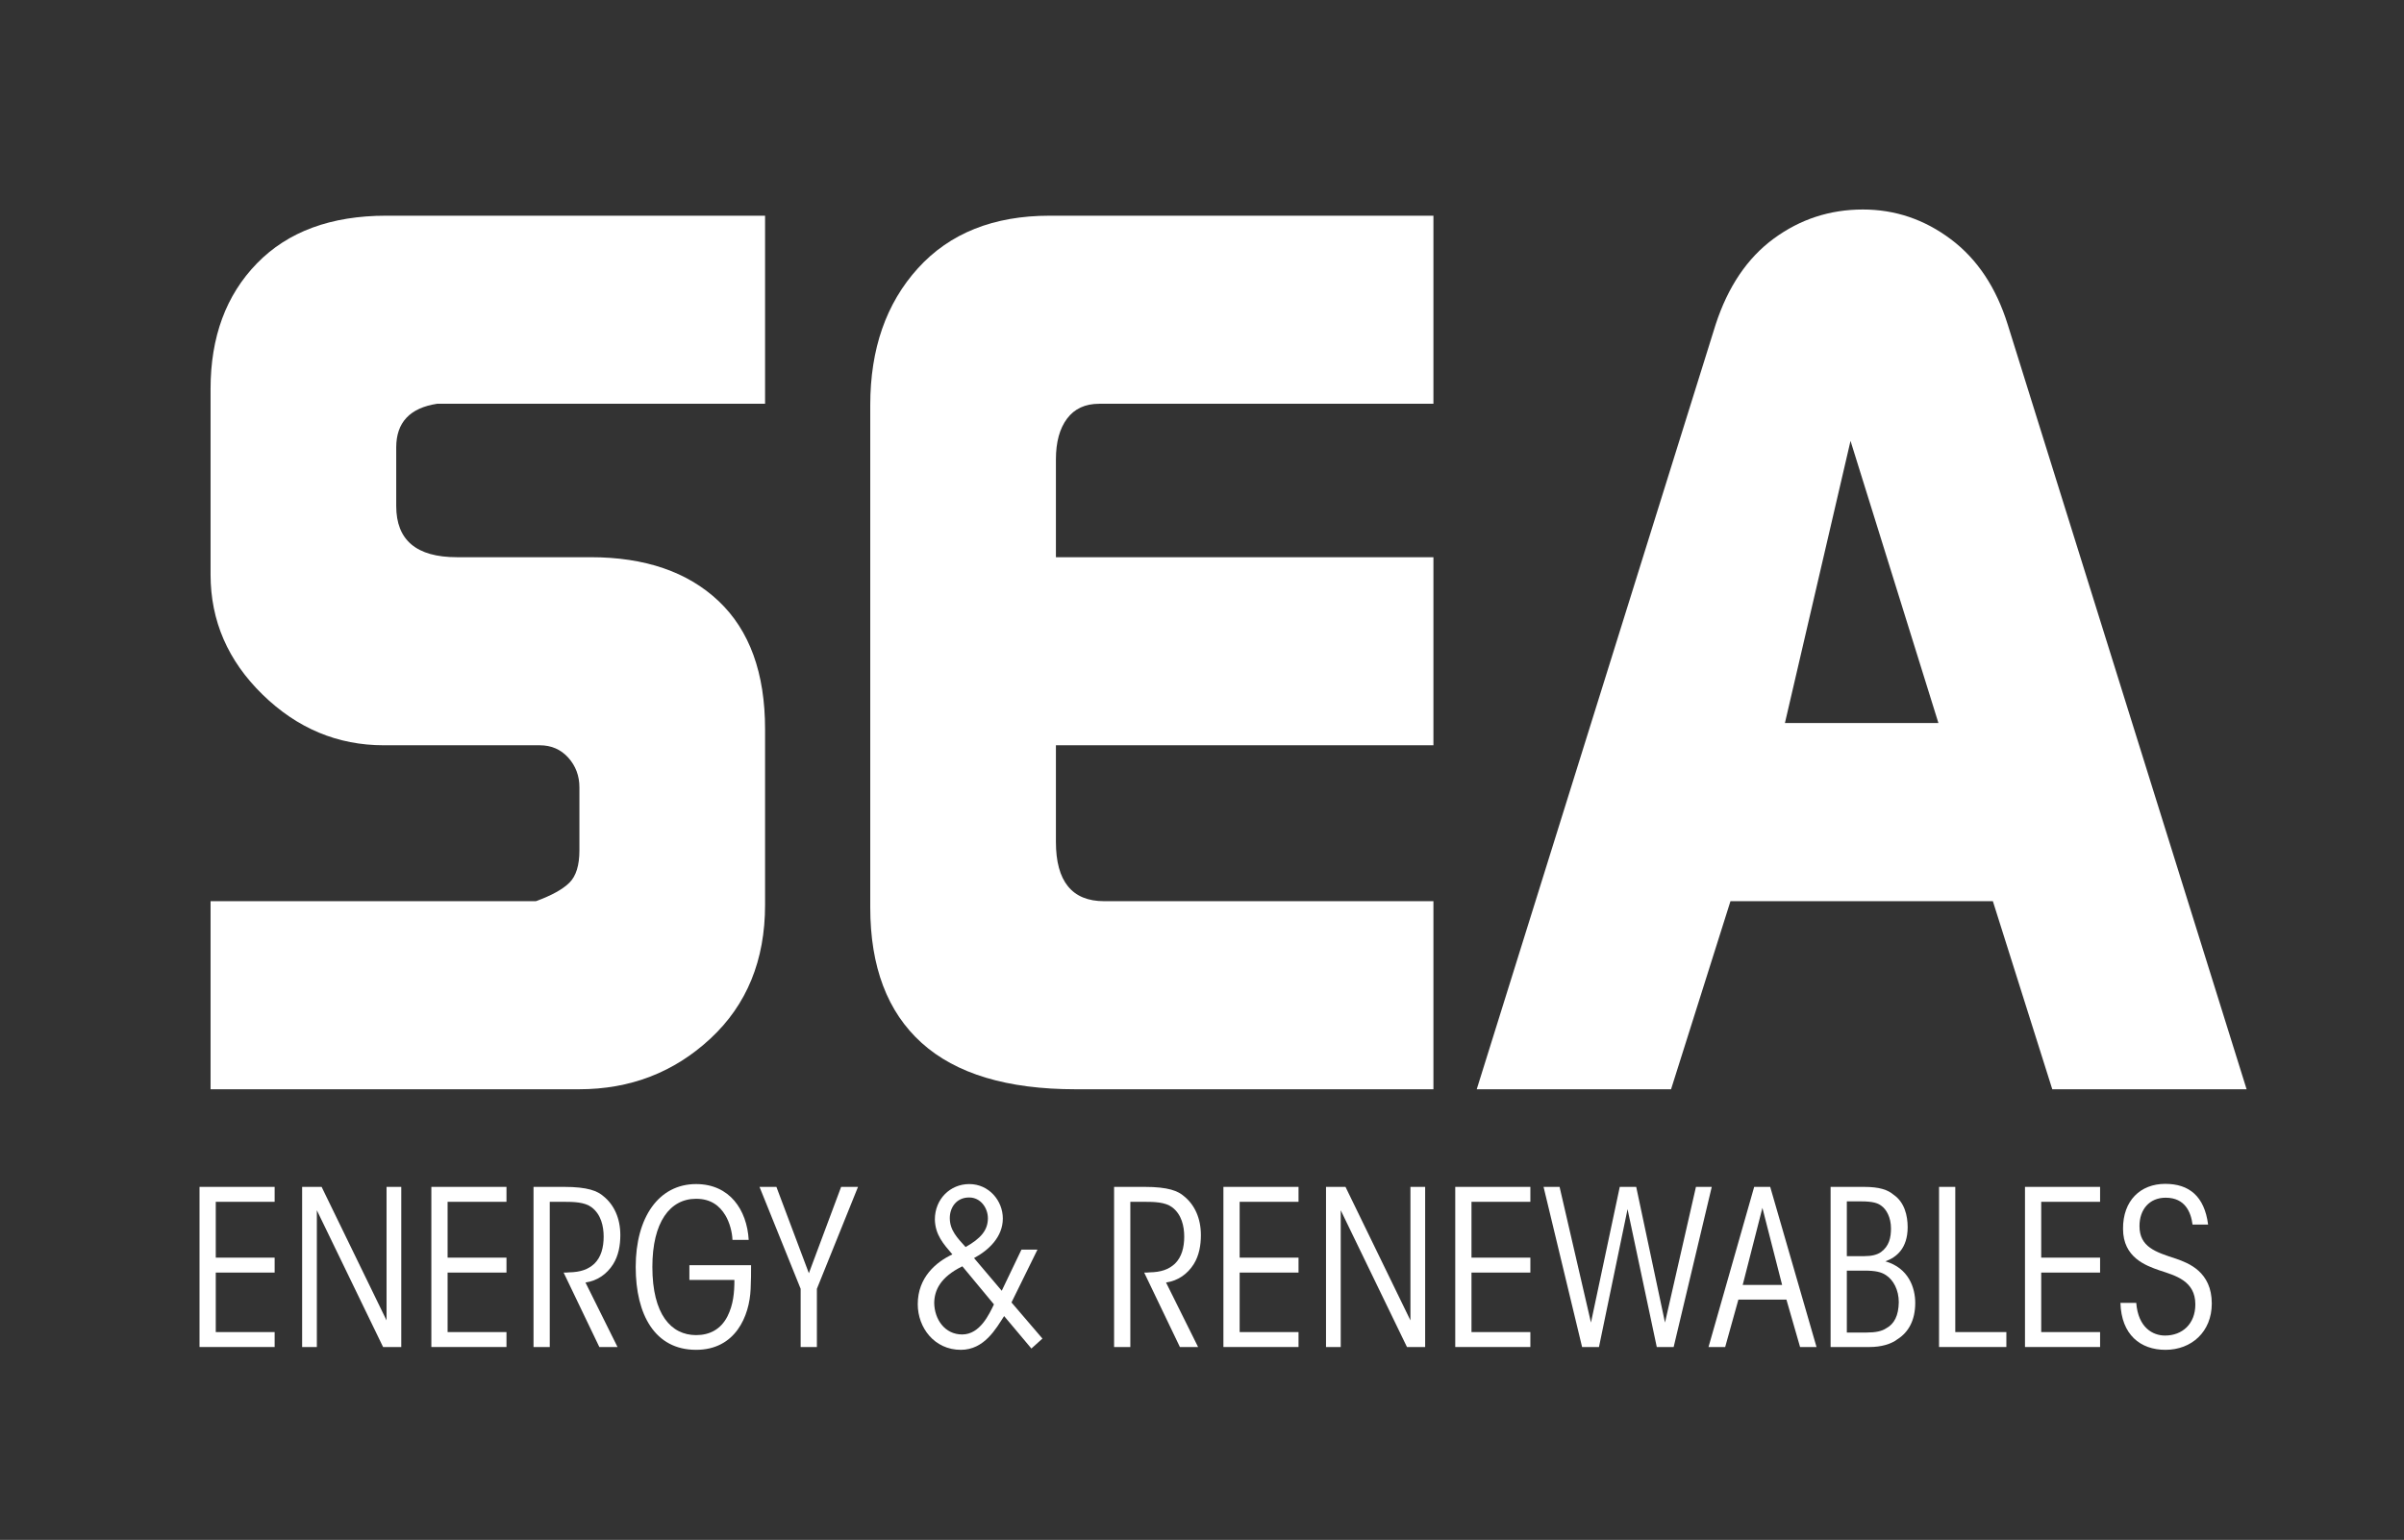
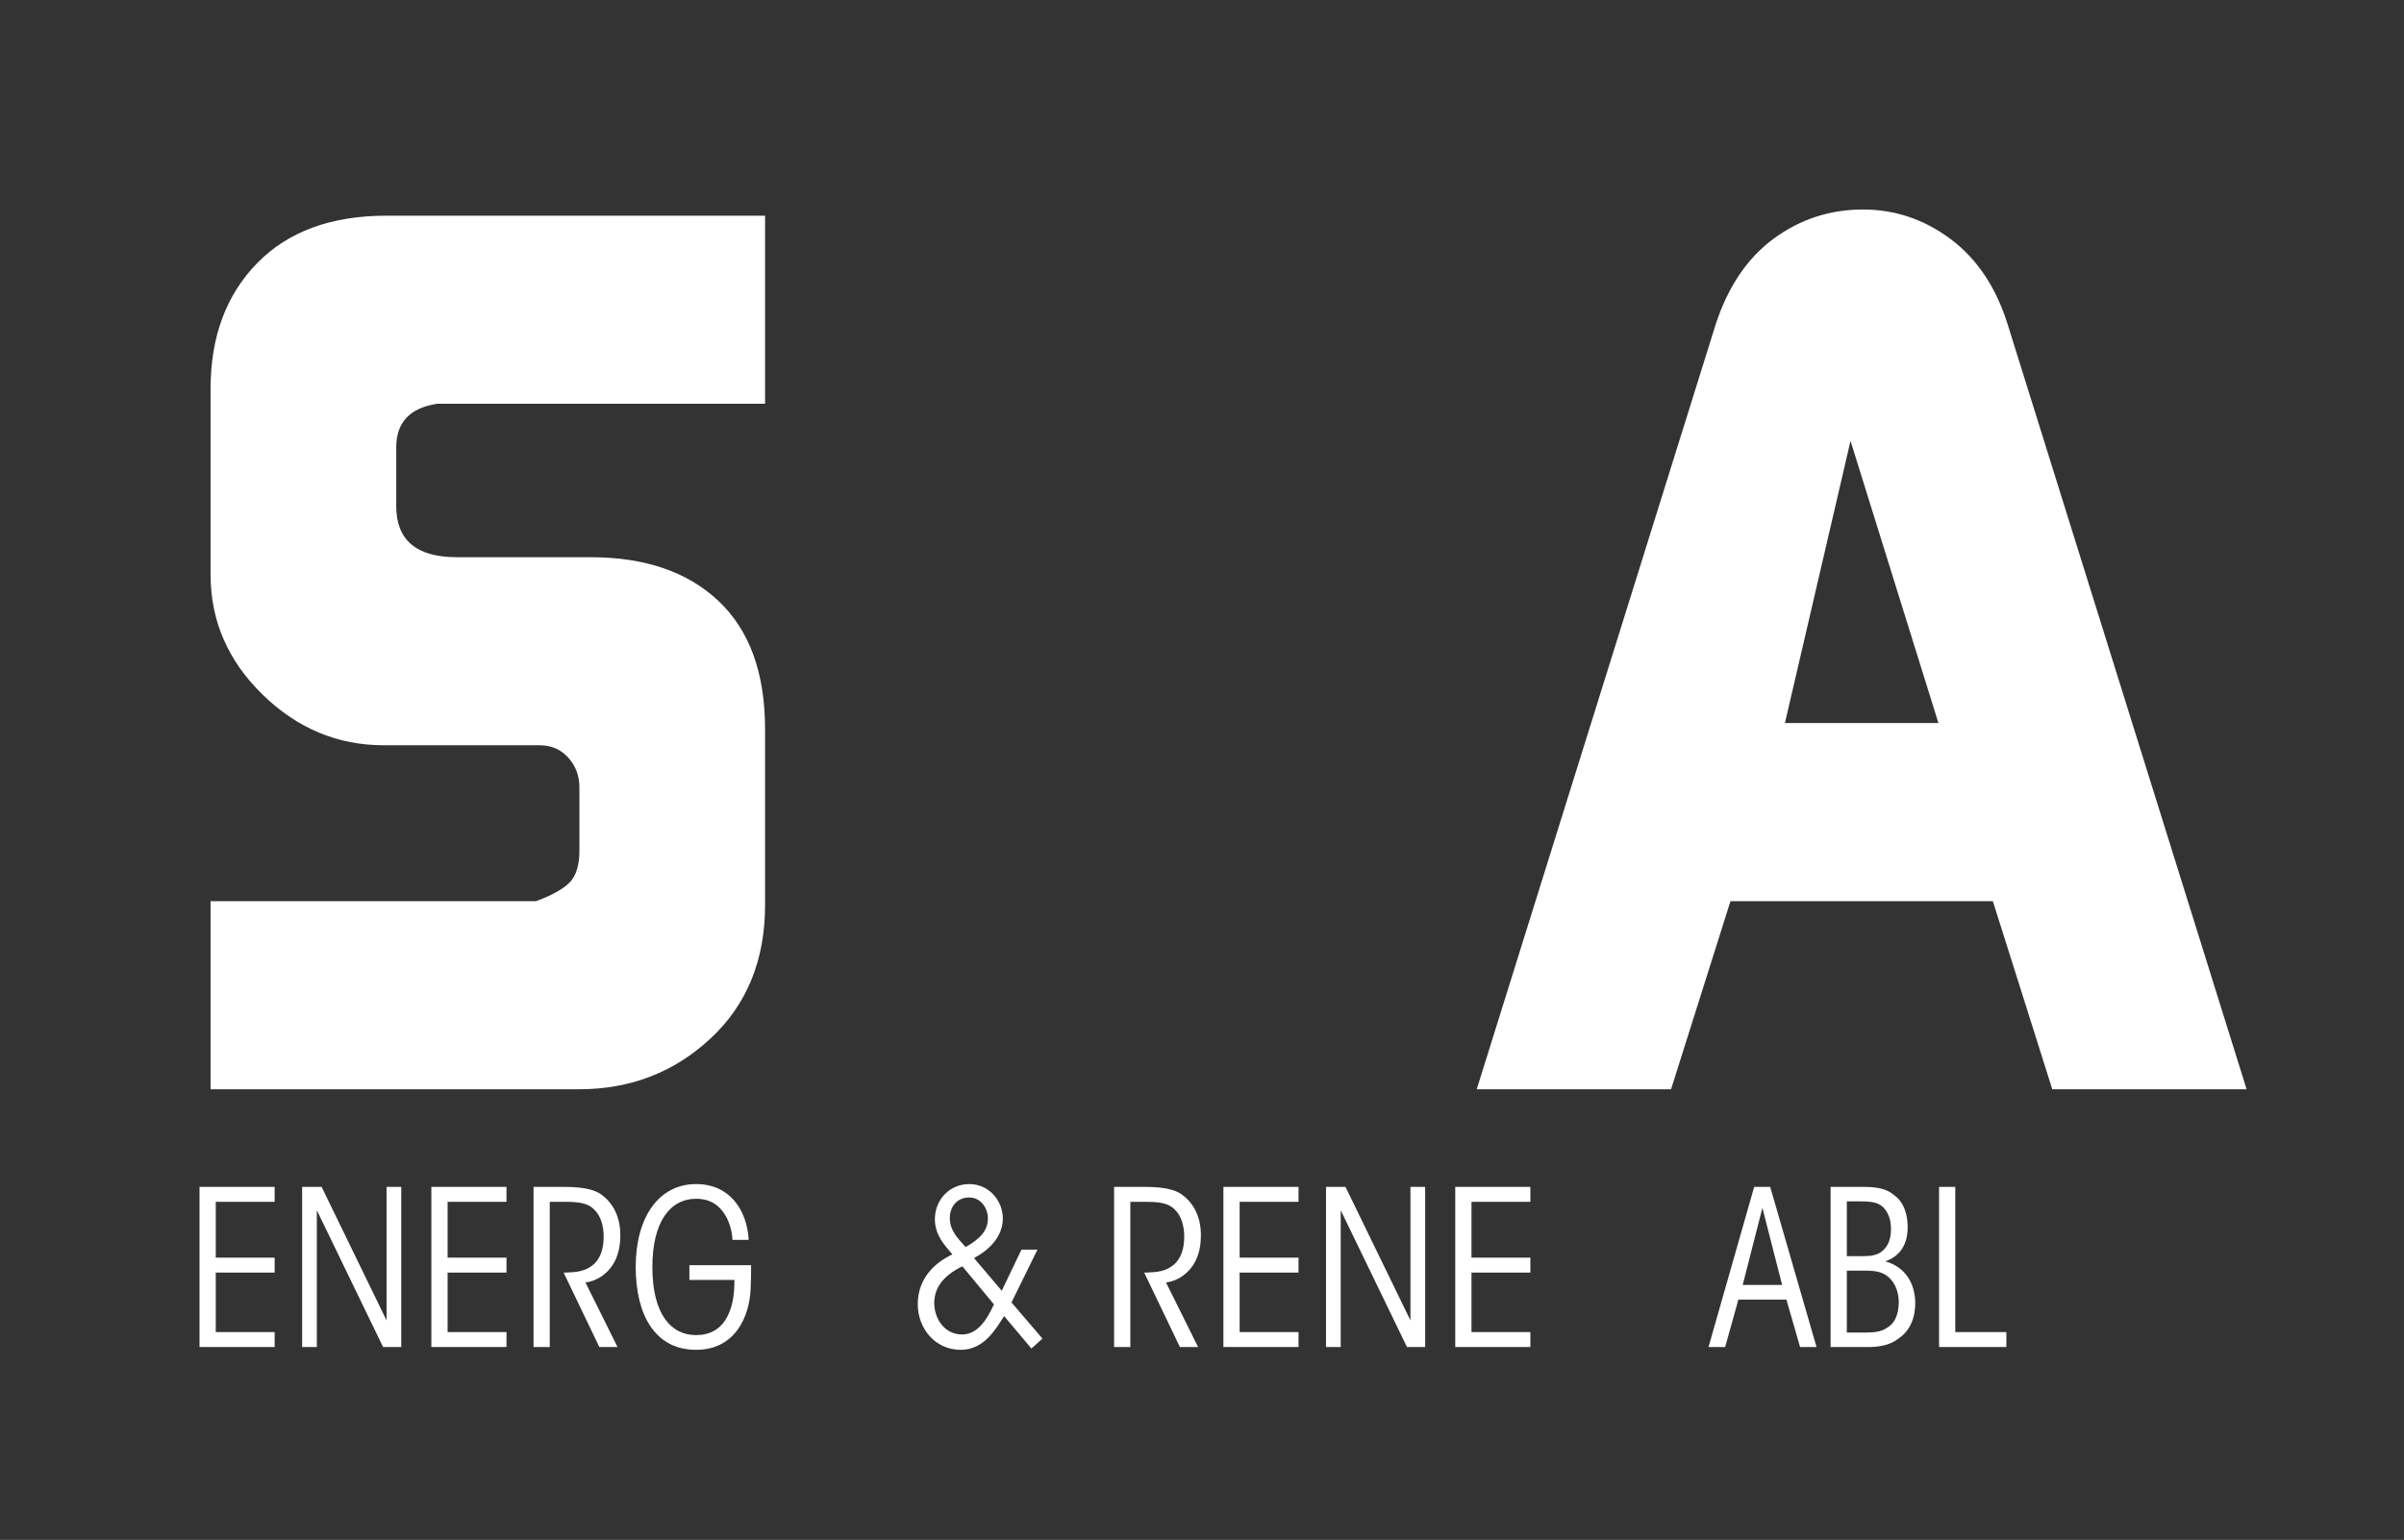
<svg xmlns="http://www.w3.org/2000/svg" width="100%" height="100%" viewBox="0 0 4167 2670" version="1.1" xml:space="preserve" style="fill-rule:evenodd;clip-rule:evenodd;stroke-linejoin:round;stroke-miterlimit:2;">
  <rect x="0" y="0" width="4167" height="2670" fill="#333333" stroke="none" />
  <g transform="matrix(0.84,0,0,0.84,0,1.90958e-13)">
    <g transform="matrix(7.734,0,0,7.734,1578.75,825.792)">
      <path d="M0,134.74C0,149.493 -4.856,161.382 -14.567,170.407C-24.278,179.437 -35.971,183.947 -49.646,183.947L-147.951,183.947L-147.951,133.75L-61.137,133.75C-56.937,132.212 -53.954,130.56 -52.189,128.796C-50.425,127.036 -49.537,124.173 -49.537,120.21L-49.537,103.367C-49.537,100.286 -50.528,97.644 -52.509,95.441C-54.491,93.242 -57.024,92.138 -60.105,92.138L-101.716,92.138C-114.049,92.138 -124.833,87.628 -134.08,78.598C-143.327,69.573 -147.951,58.897 -147.951,46.564L-147.951,-2.973C-147.951,-16.843 -143.822,-28.015 -135.566,-36.493C-127.31,-44.966 -115.808,-49.207 -101.056,-49.207L0,-49.207L0,0.99L-87.516,0.99C-94.781,2.105 -98.414,5.985 -98.414,12.642L-98.414,28.292C-98.414,37.395 -93.021,41.941 -82.231,41.941L-46.565,41.941C-32.034,41.941 -20.641,45.852 -12.384,53.664C-4.128,61.482 0,72.875 0,87.845L0,134.74Z" style="fill:#fff;fill-rule:nonzero;" />
    </g>
    <g transform="matrix(7.734,0,0,7.734,2957.91,445.233)">
-       <path d="M0,233.154L-95.441,233.154C-113.718,233.154 -127.423,229.026 -136.557,220.769C-145.695,212.513 -150.262,200.46 -150.262,184.607L-150.262,50.528C-150.262,35.558 -146.025,23.396 -137.547,14.035C-129.074,4.68 -117.351,0 -102.376,0L0,0L0,50.197L-89.166,50.197C-92.913,50.197 -95.771,51.518 -97.752,54.16C-99.734,56.802 -100.725,60.435 -100.725,65.058L-100.725,91.148L0,91.148L0,141.345L-100.725,141.345L-100.725,167.104C-100.725,177.673 -96.432,182.957 -87.845,182.957L0,182.957L0,233.154Z" style="fill:#fff;fill-rule:nonzero;" />
-     </g>
+       </g>
    <g transform="matrix(7.734,0,0,7.734,3999.96,1188.47)">
      <path d="M0,39.299L-23.448,-35.997L-40.951,39.299L0,39.299ZM82.23,137.052L30.382,137.052L14.53,86.855L-55.481,86.855L-71.334,137.052L-123.183,137.052L-59.444,-67.04C-56.143,-77.164 -50.972,-84.817 -43.923,-89.993C-36.88,-95.163 -28.954,-97.753 -20.146,-97.753C-11.559,-97.753 -3.747,-95.111 3.302,-89.827C10.346,-84.543 15.407,-76.948 18.493,-67.04L82.23,137.052Z" style="fill:#fff;fill-rule:nonzero;" />
    </g>
    <g transform="matrix(7.734,0,0,7.734,411.733,2780.46)">
      <path d="M0,-42.738L20.041,-42.738L20.041,-38.753L4.332,-38.753L4.332,-23.852L20.041,-23.852L20.041,-19.867L4.332,-19.867L4.332,-3.985L20.041,-3.985L20.041,0L0,0L0,-42.738Z" style="fill:#fff;fill-rule:nonzero;" />
    </g>
    <g transform="matrix(7.734,0,0,7.734,797.654,2504.87)">
      <path d="M0,28.531L0,-7.104L3.927,-7.104L3.927,35.635L-0.924,35.635L-18.597,-0.866L-18.597,35.635L-22.524,35.635L-22.524,-7.104L-17.326,-7.104L0,28.531Z" style="fill:#fff;fill-rule:nonzero;" />
    </g>
    <g transform="matrix(7.734,0,0,7.734,890.124,2780.46)">
      <path d="M0,-42.738L20.041,-42.738L20.041,-38.753L4.332,-38.753L4.332,-23.852L20.041,-23.852L20.041,-19.867L4.332,-19.867L4.332,-3.985L20.041,-3.985L20.041,0L0,0L0,-42.738Z" style="fill:#fff;fill-rule:nonzero;" />
    </g>
    <g transform="matrix(7.734,0,0,7.734,1100.95,2780.46)">
      <path d="M0,-42.738L8.143,-42.738C14.496,-42.738 17.095,-41.64 18.712,-40.197C21.484,-37.944 23.16,-34.364 23.16,-29.859C23.16,-27.202 22.697,-24.429 21.253,-22.12C19.579,-19.463 17.038,-17.673 13.861,-17.211L22.409,0L17.557,0L8.028,-19.867C8.605,-19.867 9.01,-19.867 9.529,-19.926C12.475,-19.983 14.554,-20.676 16.229,-22.235C18.02,-23.967 18.712,-26.567 18.712,-29.455C18.712,-32.226 18.02,-35.403 15.478,-37.309C13.63,-38.695 10.685,-38.753 8.028,-38.753L4.332,-38.753L4.332,0L0,0L0,-42.738Z" style="fill:#fff;fill-rule:nonzero;" />
    </g>
    <g transform="matrix(7.734,0,0,7.734,1511.45,2671.04)">
      <path d="M0,-14.44C-0.058,-16.461 -0.751,-19.118 -1.906,-21.024C-3.407,-23.507 -5.718,-25.413 -9.703,-25.413C-16.691,-25.413 -21.369,-19.175 -21.369,-7.22C-21.369,5.486 -16.344,10.972 -9.703,10.972C-6.122,10.972 -3.119,9.471 -1.328,5.948C0.231,2.829 0.52,-0.347 0.52,-3.755L-11.493,-3.755L-11.493,-7.682L4.967,-7.682C4.967,-5.777 4.967,-3.466 4.852,-1.387C4.562,5.89 0.809,14.9 -9.703,14.9C-20.676,14.9 -25.816,5.543 -25.816,-7.22C-25.816,-20.503 -19.637,-29.34 -9.703,-29.34C-0.751,-29.34 3.87,-22.467 4.332,-14.44L0,-14.44Z" style="fill:#fff;fill-rule:nonzero;" />
    </g>
    <g transform="matrix(7.734,0,0,7.734,1652.16,2570.09)">
-       <path d="M0,11.666L-10.974,-15.536L-6.469,-15.536L2.194,7.508L10.8,-15.536L15.305,-15.536L4.332,11.666L4.332,27.202L0,27.202L0,11.666Z" style="fill:#fff;fill-rule:nonzero;" />
-     </g>
+       </g>
    <g transform="matrix(7.734,0,0,7.734,1999.68,2758.58)">
      <path d="M0,-37.078C-3.407,-37.078 -5.14,-34.364 -5.14,-31.592C-5.14,-28.357 -3.176,-26.336 -0.924,-23.852C3.061,-26.104 5.025,-28.3 5.025,-31.534C5.025,-34.306 3.061,-37.078 0.058,-37.078L0,-37.078ZM-1.79,-18.712C-7.681,-15.824 -9.241,-12.302 -9.298,-8.952C-9.241,-4.562 -6.468,-0.519 -1.848,-0.519C2.946,-0.519 5.371,-5.948 6.642,-8.548L-1.79,-18.712ZM18.25,-23.159L11.32,-9.067L19.579,0.578L16.633,3.235L9.356,-5.429C7.22,-2.137 4.101,3.581 -2.194,3.581C-9.241,3.581 -13.688,-2.31 -13.688,-8.605C-13.688,-15.766 -8.778,-19.867 -4.447,-21.889C-6.873,-24.719 -9.01,-27.087 -9.125,-31.187C-9.125,-36.674 -5.024,-40.659 0.058,-40.659C5.313,-40.659 9.01,-36.212 9.01,-31.476C9.01,-26.509 5.198,-22.986 1.329,-20.907L8.721,-12.186L13.977,-23.159L18.25,-23.159Z" style="fill:#fff;fill-rule:nonzero;" />
    </g>
    <g transform="matrix(7.734,0,0,7.734,2298.96,2780.46)">
      <path d="M0,-42.738L8.143,-42.738C14.496,-42.738 17.095,-41.64 18.712,-40.197C21.484,-37.944 23.16,-34.364 23.16,-29.859C23.16,-27.202 22.697,-24.429 21.253,-22.12C19.579,-19.463 17.038,-17.673 13.861,-17.211L22.409,0L17.557,0L8.028,-19.867C8.605,-19.867 9.01,-19.867 9.529,-19.926C12.475,-19.983 14.554,-20.676 16.229,-22.235C18.02,-23.967 18.712,-26.567 18.712,-29.455C18.712,-32.226 18.02,-35.403 15.478,-37.309C13.63,-38.695 10.685,-38.753 8.028,-38.753L4.332,-38.753L4.332,0L0,0L0,-42.738Z" style="fill:#fff;fill-rule:nonzero;" />
    </g>
    <g transform="matrix(7.734,0,0,7.734,2524.54,2780.46)">
      <path d="M0,-42.738L20.041,-42.738L20.041,-38.753L4.332,-38.753L4.332,-23.852L20.041,-23.852L20.041,-19.867L4.332,-19.867L4.332,-3.985L20.041,-3.985L20.041,0L0,0L0,-42.738Z" style="fill:#fff;fill-rule:nonzero;" />
    </g>
    <g transform="matrix(7.734,0,0,7.734,2910.46,2504.87)">
      <path d="M0,28.531L0,-7.104L3.928,-7.104L3.928,35.635L-0.924,35.635L-18.597,-0.866L-18.597,35.635L-22.524,35.635L-22.524,-7.104L-17.326,-7.104L0,28.531Z" style="fill:#fff;fill-rule:nonzero;" />
    </g>
    <g transform="matrix(7.734,0,0,7.734,3002.94,2780.46)">
      <path d="M0,-42.738L20.041,-42.738L20.041,-38.753L4.331,-38.753L4.331,-23.852L20.041,-23.852L20.041,-19.867L4.331,-19.867L4.331,-3.985L20.041,-3.985L20.041,0L0,0L0,-42.738Z" style="fill:#fff;fill-rule:nonzero;" />
    </g>
    <g transform="matrix(7.734,0,0,7.734,3185.18,2780.46)">
-       <path d="M0,-42.738L4.274,-42.738L12.648,-6.526L20.33,-42.738L24.72,-42.738L32.4,-6.526L40.659,-42.738L44.876,-42.738L34.711,0L30.206,0L22.409,-36.79L14.785,0L10.28,0L0,-42.738Z" style="fill:#fff;fill-rule:nonzero;" />
-     </g>
+       </g>
    <g transform="matrix(7.734,0,0,7.734,3636.78,2737.13)">
      <path d="M0,-31.533L-5.256,-10.972L5.256,-10.972L0,-31.533ZM-9.934,5.603L-14.381,5.603L-2.195,-37.136L2.079,-37.136L14.438,5.603L10.049,5.603L6.41,-7.046L-6.411,-7.046L-9.934,5.603Z" style="fill:#fff;fill-rule:nonzero;" />
    </g>
    <g transform="matrix(7.734,0,0,7.734,3810.99,2479.86)">
      <path d="M0,35L5.313,35C7.682,35 9.299,34.653 10.453,33.902C12.648,32.747 13.804,30.495 13.861,26.914C13.861,23.622 12.417,20.965 10.453,19.694C9.183,18.828 7.508,18.481 4.794,18.481L0,18.481L0,35ZM0,14.612L4.736,14.612C6.584,14.612 8.086,14.266 9.125,13.515C11.262,11.955 11.782,9.703 11.782,7.22C11.782,4.217 10.512,2.079 9.183,1.155C8.259,0.462 6.988,0 3.812,0L0,0L0,14.612ZM-4.332,-3.869L4.562,-3.869C8.663,-3.869 10.916,-3.118 12.532,-1.732C15.362,0.231 16.229,3.755 16.229,6.873C16.229,12.533 13.226,14.959 10.28,15.998C16.518,17.789 18.25,23.103 18.25,27.087C18.25,31.649 16.518,34.884 13.515,36.79C11.782,38.118 9.125,38.869 6.064,38.869L-4.332,38.869L-4.332,-3.869Z" style="fill:#fff;fill-rule:nonzero;" />
    </g>
    <g transform="matrix(7.734,0,0,7.734,4001.27,2780.46)">
      <path d="M0,-42.738L4.331,-42.738L4.331,-3.985L17.962,-3.985L17.962,0L0,0L0,-42.738Z" style="fill:#fff;fill-rule:nonzero;" />
    </g>
    <g transform="matrix(7.734,0,0,7.734,4178.6,2780.46)">
-       <path d="M0,-42.738L20.041,-42.738L20.041,-38.753L4.331,-38.753L4.331,-23.852L20.041,-23.852L20.041,-19.867L4.331,-19.867L4.331,-3.985L20.041,-3.985L20.041,0L0,0L0,-42.738Z" style="fill:#fff;fill-rule:nonzero;" />
-     </g>
+       </g>
    <g transform="matrix(7.734,0,0,7.734,4408.19,2540.61)">
-       <path d="M0,19.232C0.521,25.874 4.447,27.954 7.682,27.954C12.244,27.954 15.768,24.892 15.768,19.636C15.768,13.341 10.454,11.956 6.238,10.569C2.6,9.298 -3.522,7.162 -3.522,-0.52C-3.58,-8.028 1.098,-12.533 7.739,-12.533C14.093,-12.533 18.193,-9.241 19.175,-1.675L15.017,-1.675C14.612,-4.851 13.11,-8.836 7.854,-8.836C3.523,-8.836 0.866,-5.717 0.866,-1.271C0.866,4.332 5.141,5.66 10.627,7.451C13.919,8.605 20.156,10.916 20.156,19.406C20.156,26.971 14.728,31.765 7.797,31.765C1.098,31.765 -3.984,27.722 -4.216,19.232L0,19.232Z" style="fill:#fff;fill-rule:nonzero;" />
-     </g>
+       </g>
  </g>
</svg>